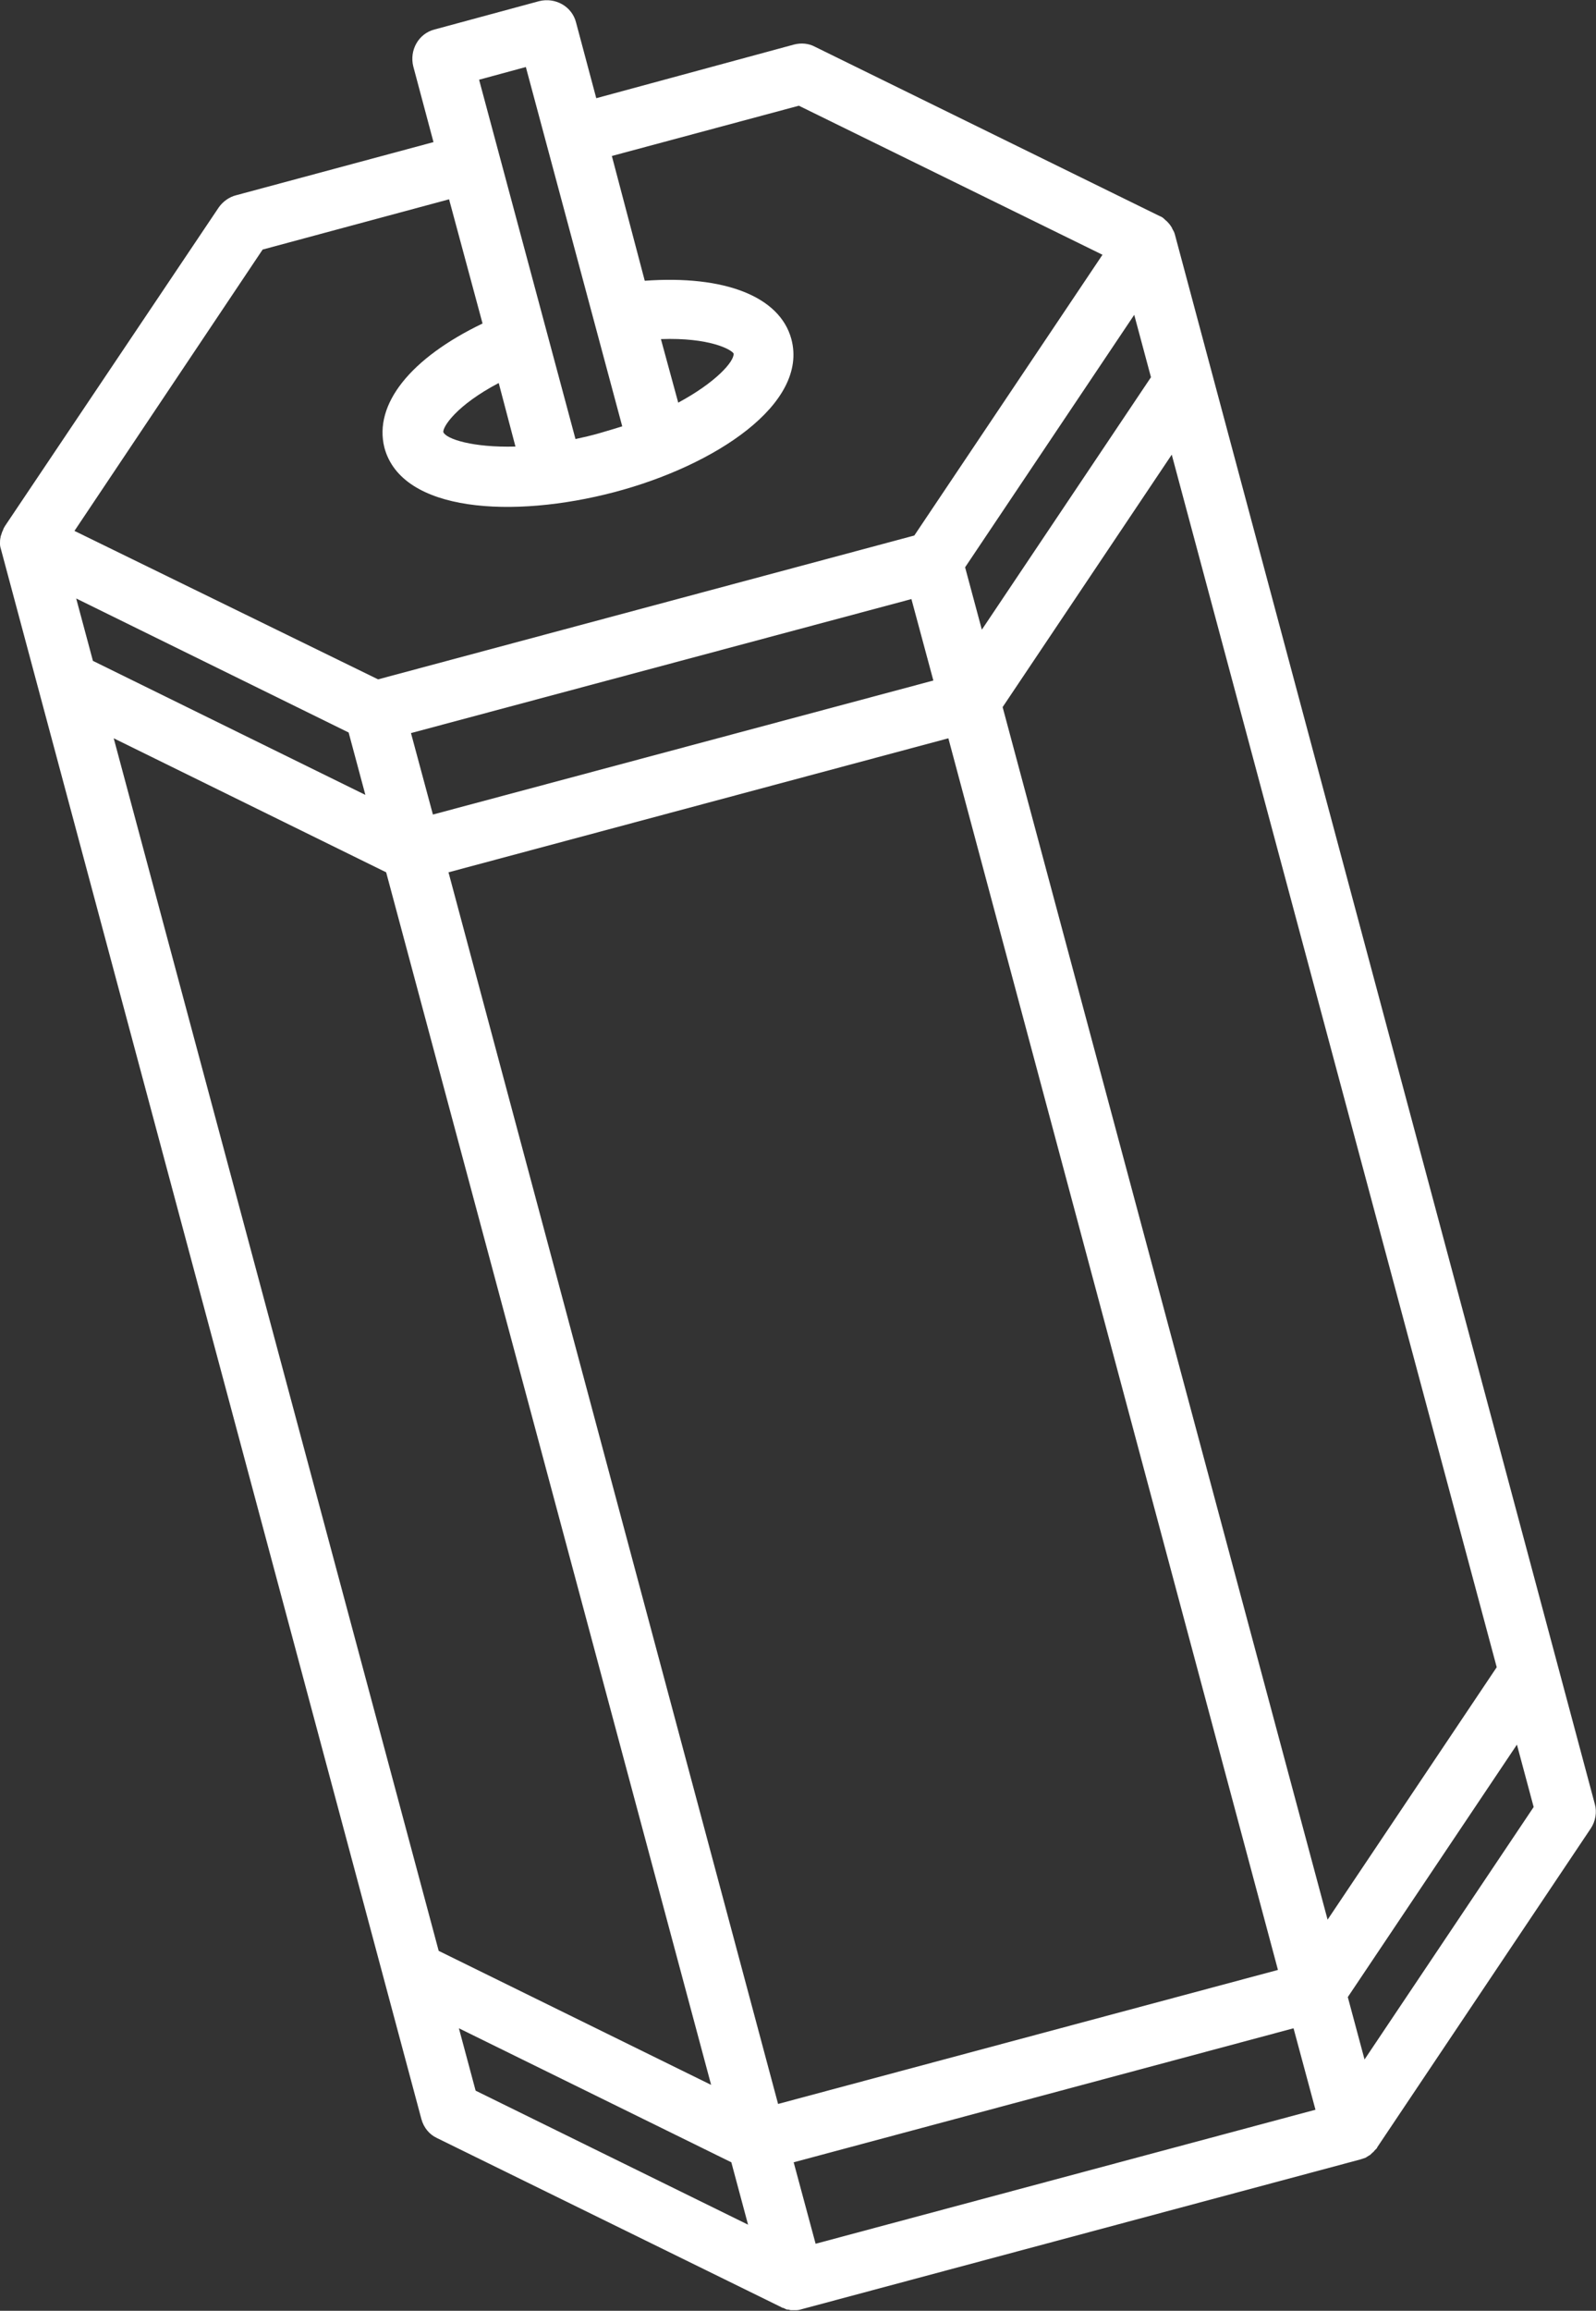
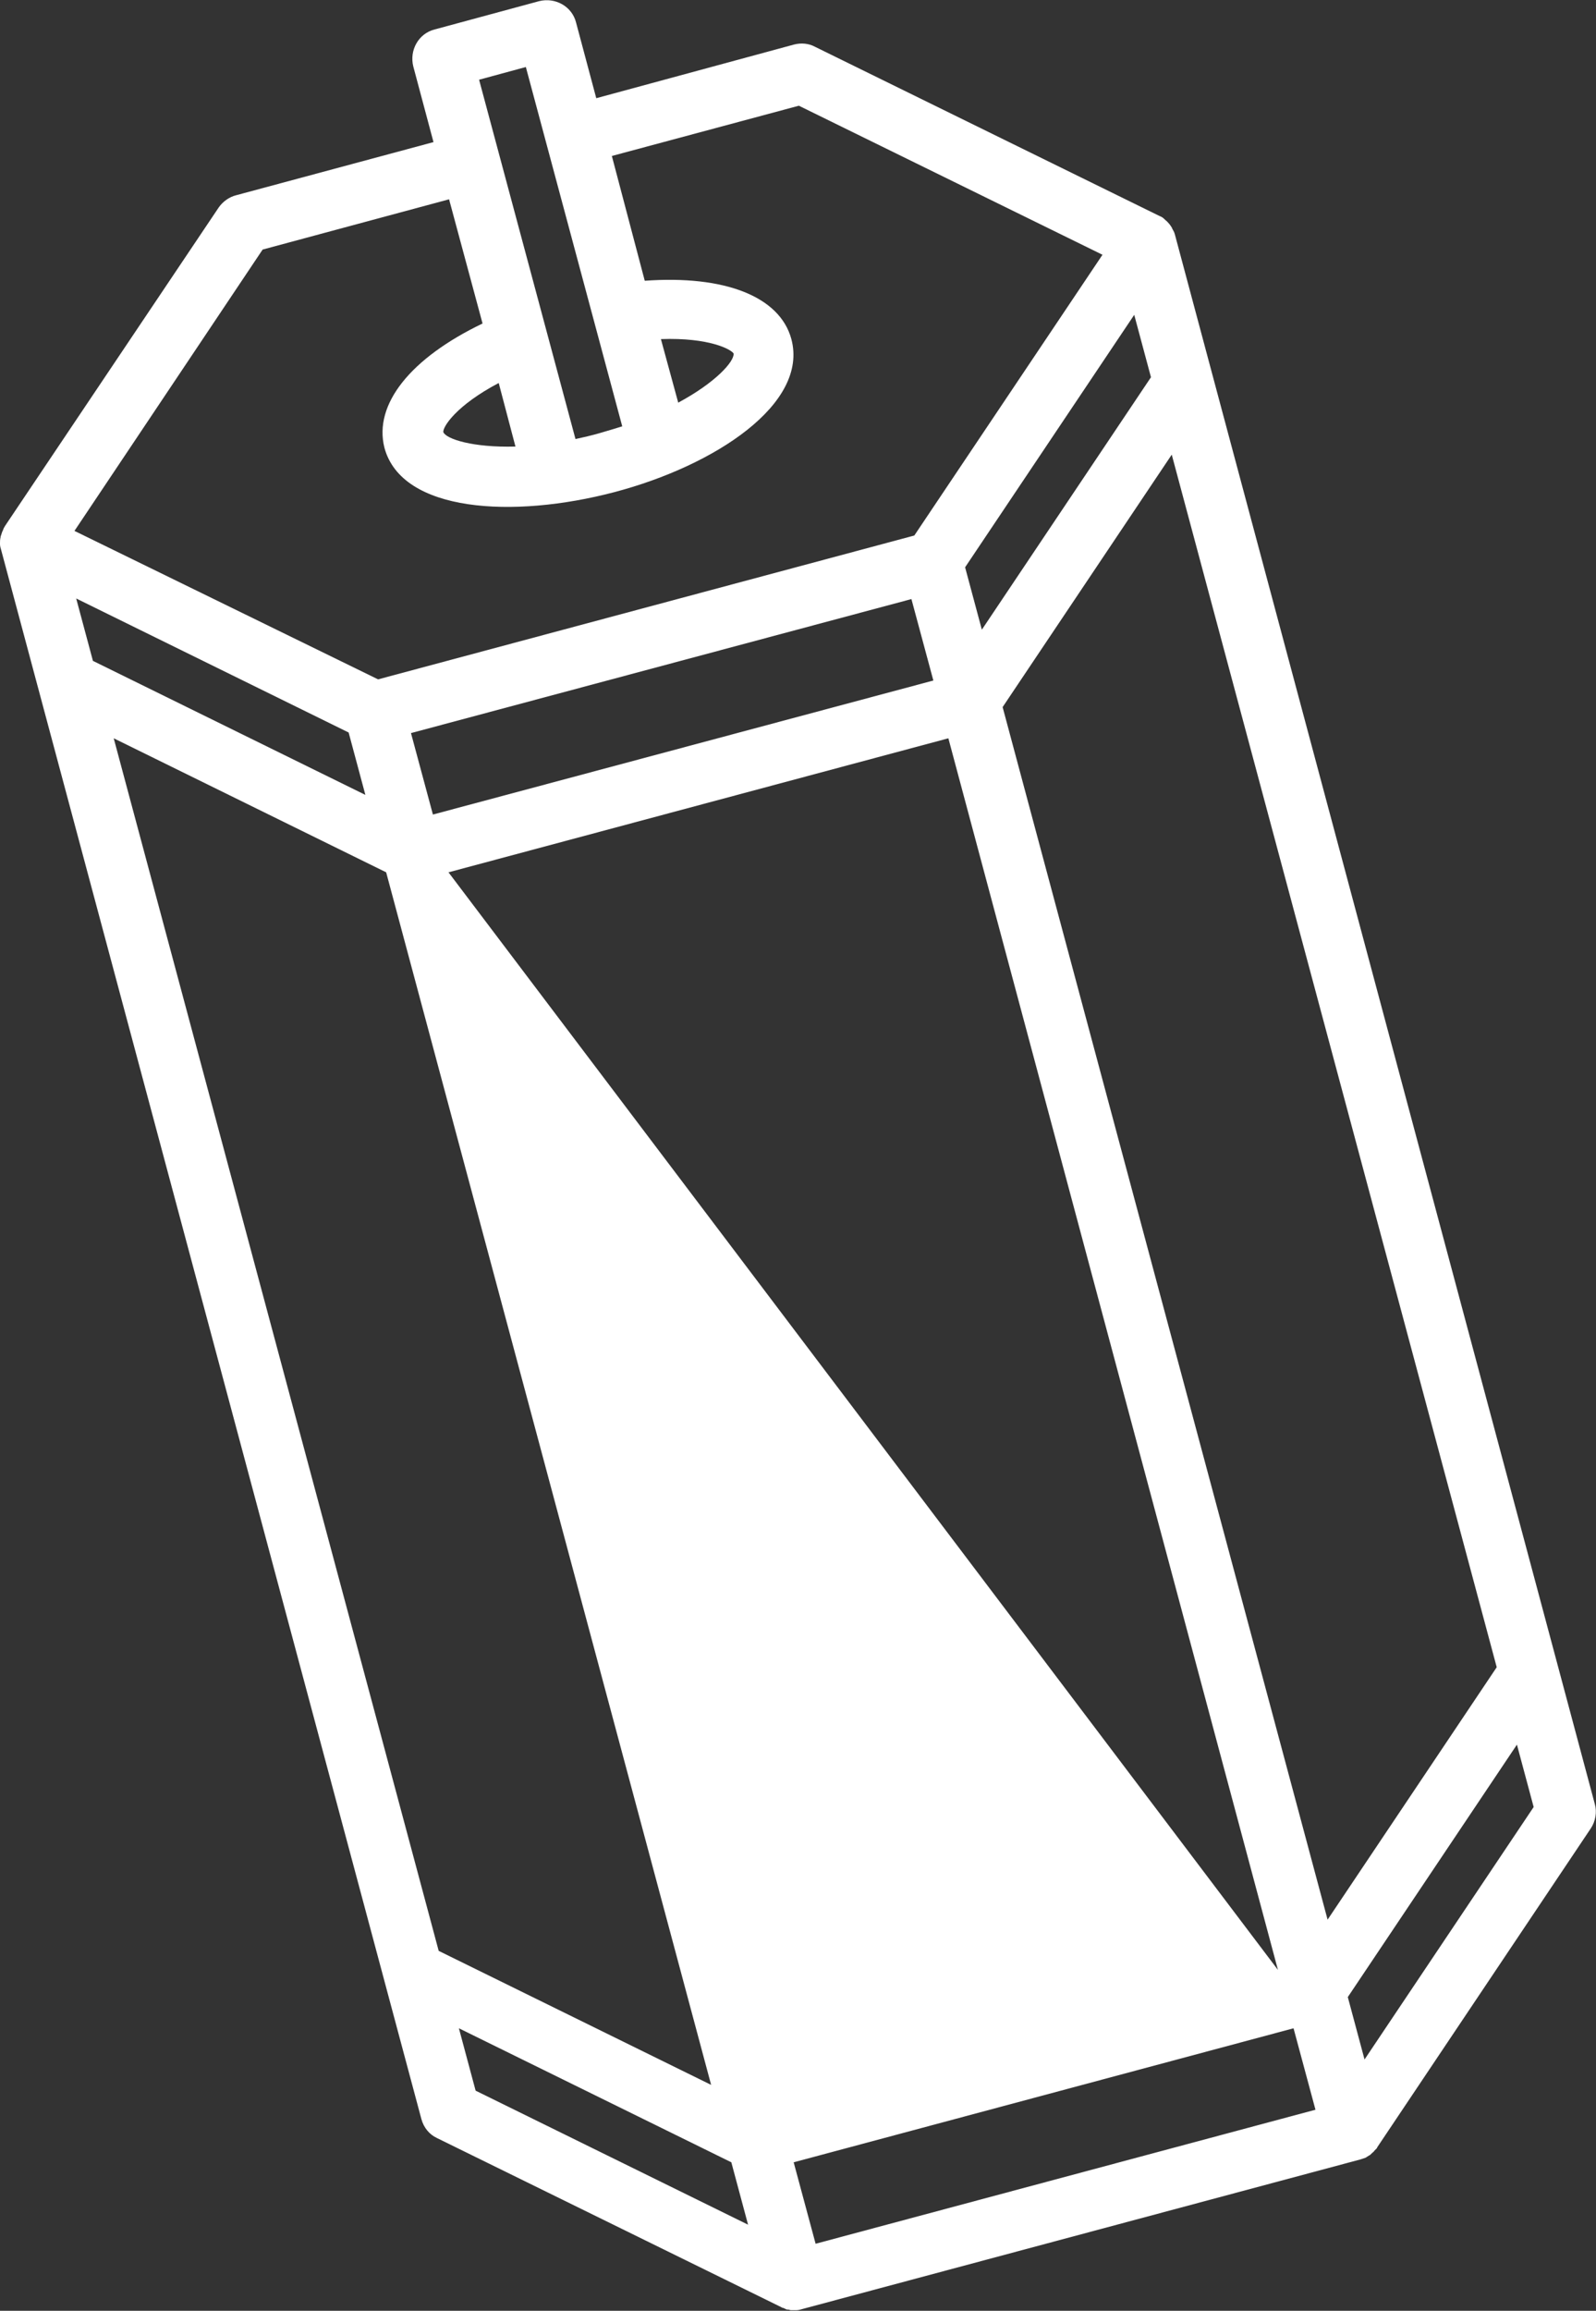
<svg xmlns="http://www.w3.org/2000/svg" version="1.1" id="レイヤー_1" x="0px" y="0px" viewBox="0 0 276.5 400" style="enable-background:new 0 0 276.5 400;" xml:space="preserve">
  <rect x="0" y="0" width="276.5" height="400" fill="#333333" stroke="none" />
  <style type="text/css">
	.st0{fill-rule:evenodd;clip-rule:evenodd;fill:#FFFFFF;}
</style>
-   <path id="シェイプ_11" class="st0" d="M203.2,39.8c0-0.1-0.1-0.1-0.1-0.2c-0.1-0.3-0.3-0.5-0.5-0.8c0,0,0,0,0,0  c-0.2-0.2-0.4-0.5-0.7-0.7c-0.1-0.1-0.1-0.1-0.2-0.2c-0.2-0.2-0.5-0.4-0.8-0.5c0,0,0,0,0,0L141.2,8.1c-1.1-0.6-2.4-0.7-3.6-0.4  L103.3,17L99.8,3.9c-0.7-2.8-3.6-4.4-6.4-3.7L75.3,5.1c-2.8,0.7-4.4,3.6-3.7,6.4l3.5,13.1l-34.2,9.2c-1.2,0.3-2.3,1.1-3,2.1L0.9,91  c0,0,0,0,0,0c-0.2,0.3-0.3,0.5-0.4,0.8c0,0.1-0.1,0.2-0.1,0.2c-0.1,0.3-0.2,0.6-0.3,0.9c0,0,0,0,0,0.1C0,93.4,0,93.7,0,94  c0,0.1,0,0.2,0,0.2c0,0.3,0.1,0.7,0.2,1l72.8,271.6c0.4,1.5,1.4,2.7,2.7,3.3l59.7,29.3c0.1,0.1,0.2,0.1,0.3,0.1  c0.1,0.1,0.3,0.1,0.4,0.2c0.2,0.1,0.3,0.1,0.5,0.1c0.1,0,0.3,0.1,0.4,0.1c0.2,0,0.4,0,0.6,0c0.1,0,0.3,0,0.4,0c0.3,0,0.7-0.1,1-0.2  h0l96.7-25.9h0c0.3-0.1,0.6-0.2,0.9-0.3c0.1-0.1,0.2-0.1,0.3-0.2c0.2-0.1,0.3-0.2,0.5-0.3c0.1-0.1,0.2-0.2,0.3-0.3  c0.1-0.1,0.3-0.2,0.4-0.4c0.1-0.1,0.2-0.2,0.3-0.3c0.1-0.1,0.2-0.2,0.2-0.3l37-55.2c0.8-1.2,1.1-2.8,0.7-4.2L203.6,40.8  C203.5,40.4,203.4,40.1,203.2,39.8z M157.9,103.7l3.8,14.1L75,141l-3.8-14.1L157.9,103.7z M199.4,65.3L170.1,109l-2.9-10.8  l29.3-43.7L199.4,65.3z M63.3,137.6l-47.2-23.2l-2.9-10.8l47.2,23.2L63.3,137.6z M19.7,127.8L66.9,151l56.3,209.9l-47.2-23.2  L19.7,127.8z M77.7,151l86.6-23.2l57.1,213.2l-86.6,23.2L77.7,151z M173.7,122.4L203,78.7l56.3,209.9l-29.3,43.7L173.7,122.4z   M114.5,58.7c8.4-0.3,12.2,1.8,12.6,2.5c0.1,1.4-3.1,5-9.6,8.5L114.5,58.7z M83,13.8l8.1-2.2l16.7,62.2c-1.3,0.4-2.6,0.8-4,1.2  s-2.7,0.7-4.1,1L83,13.8z M89.3,77.3c-7.4,0.2-12-1.3-12.5-2.5c-0.1-0.9,2.2-4.6,9.6-8.5L89.3,77.3z M45.5,43.2l32.3-8.7L83.6,56  C71.1,62,64.7,70,66.6,77.5c3,11.2,22.3,12.3,39.8,7.7s33.7-15.3,30.7-26.5c-2-7.4-11.6-11.1-25.4-10.1L106,27l32.4-8.7l52.6,25.8  l-32.6,48.6l-92.9,24.9L12.9,91.9L45.5,43.2z M79.5,351.1l47.2,23.2l2.9,10.8l-47.2-23.2L79.5,351.1z M137.5,374.3l86.6-23.2  l3.8,14.1l-86.6,23.2L137.5,374.3z M236.4,356.5l-2.9-10.8l29.3-43.7l2.9,10.8L236.4,356.5z" />
+   <path id="シェイプ_11" class="st0" d="M203.2,39.8c0-0.1-0.1-0.1-0.1-0.2c-0.1-0.3-0.3-0.5-0.5-0.8c0,0,0,0,0,0  c-0.2-0.2-0.4-0.5-0.7-0.7c-0.1-0.1-0.1-0.1-0.2-0.2c-0.2-0.2-0.5-0.4-0.8-0.5c0,0,0,0,0,0L141.2,8.1c-1.1-0.6-2.4-0.7-3.6-0.4  L103.3,17L99.8,3.9c-0.7-2.8-3.6-4.4-6.4-3.7L75.3,5.1c-2.8,0.7-4.4,3.6-3.7,6.4l3.5,13.1l-34.2,9.2c-1.2,0.3-2.3,1.1-3,2.1L0.9,91  c0,0,0,0,0,0c-0.2,0.3-0.3,0.5-0.4,0.8c0,0.1-0.1,0.2-0.1,0.2c-0.1,0.3-0.2,0.6-0.3,0.9c0,0,0,0,0,0.1C0,93.4,0,93.7,0,94  c0,0.1,0,0.2,0,0.2c0,0.3,0.1,0.7,0.2,1l72.8,271.6c0.4,1.5,1.4,2.7,2.7,3.3l59.7,29.3c0.1,0.1,0.2,0.1,0.3,0.1  c0.1,0.1,0.3,0.1,0.4,0.2c0.2,0.1,0.3,0.1,0.5,0.1c0.1,0,0.3,0.1,0.4,0.1c0.2,0,0.4,0,0.6,0c0.1,0,0.3,0,0.4,0c0.3,0,0.7-0.1,1-0.2  h0l96.7-25.9h0c0.3-0.1,0.6-0.2,0.9-0.3c0.1-0.1,0.2-0.1,0.3-0.2c0.2-0.1,0.3-0.2,0.5-0.3c0.1-0.1,0.2-0.2,0.3-0.3  c0.1-0.1,0.3-0.2,0.4-0.4c0.1-0.1,0.2-0.2,0.3-0.3c0.1-0.1,0.2-0.2,0.2-0.3l37-55.2c0.8-1.2,1.1-2.8,0.7-4.2L203.6,40.8  C203.5,40.4,203.4,40.1,203.2,39.8z M157.9,103.7l3.8,14.1L75,141l-3.8-14.1L157.9,103.7z M199.4,65.3L170.1,109l-2.9-10.8  l29.3-43.7L199.4,65.3z M63.3,137.6l-47.2-23.2l-2.9-10.8l47.2,23.2L63.3,137.6z M19.7,127.8L66.9,151l56.3,209.9l-47.2-23.2  L19.7,127.8z M77.7,151l86.6-23.2l57.1,213.2L77.7,151z M173.7,122.4L203,78.7l56.3,209.9l-29.3,43.7L173.7,122.4z   M114.5,58.7c8.4-0.3,12.2,1.8,12.6,2.5c0.1,1.4-3.1,5-9.6,8.5L114.5,58.7z M83,13.8l8.1-2.2l16.7,62.2c-1.3,0.4-2.6,0.8-4,1.2  s-2.7,0.7-4.1,1L83,13.8z M89.3,77.3c-7.4,0.2-12-1.3-12.5-2.5c-0.1-0.9,2.2-4.6,9.6-8.5L89.3,77.3z M45.5,43.2l32.3-8.7L83.6,56  C71.1,62,64.7,70,66.6,77.5c3,11.2,22.3,12.3,39.8,7.7s33.7-15.3,30.7-26.5c-2-7.4-11.6-11.1-25.4-10.1L106,27l32.4-8.7l52.6,25.8  l-32.6,48.6l-92.9,24.9L12.9,91.9L45.5,43.2z M79.5,351.1l47.2,23.2l2.9,10.8l-47.2-23.2L79.5,351.1z M137.5,374.3l86.6-23.2  l3.8,14.1l-86.6,23.2L137.5,374.3z M236.4,356.5l-2.9-10.8l29.3-43.7l2.9,10.8L236.4,356.5z" />
</svg>